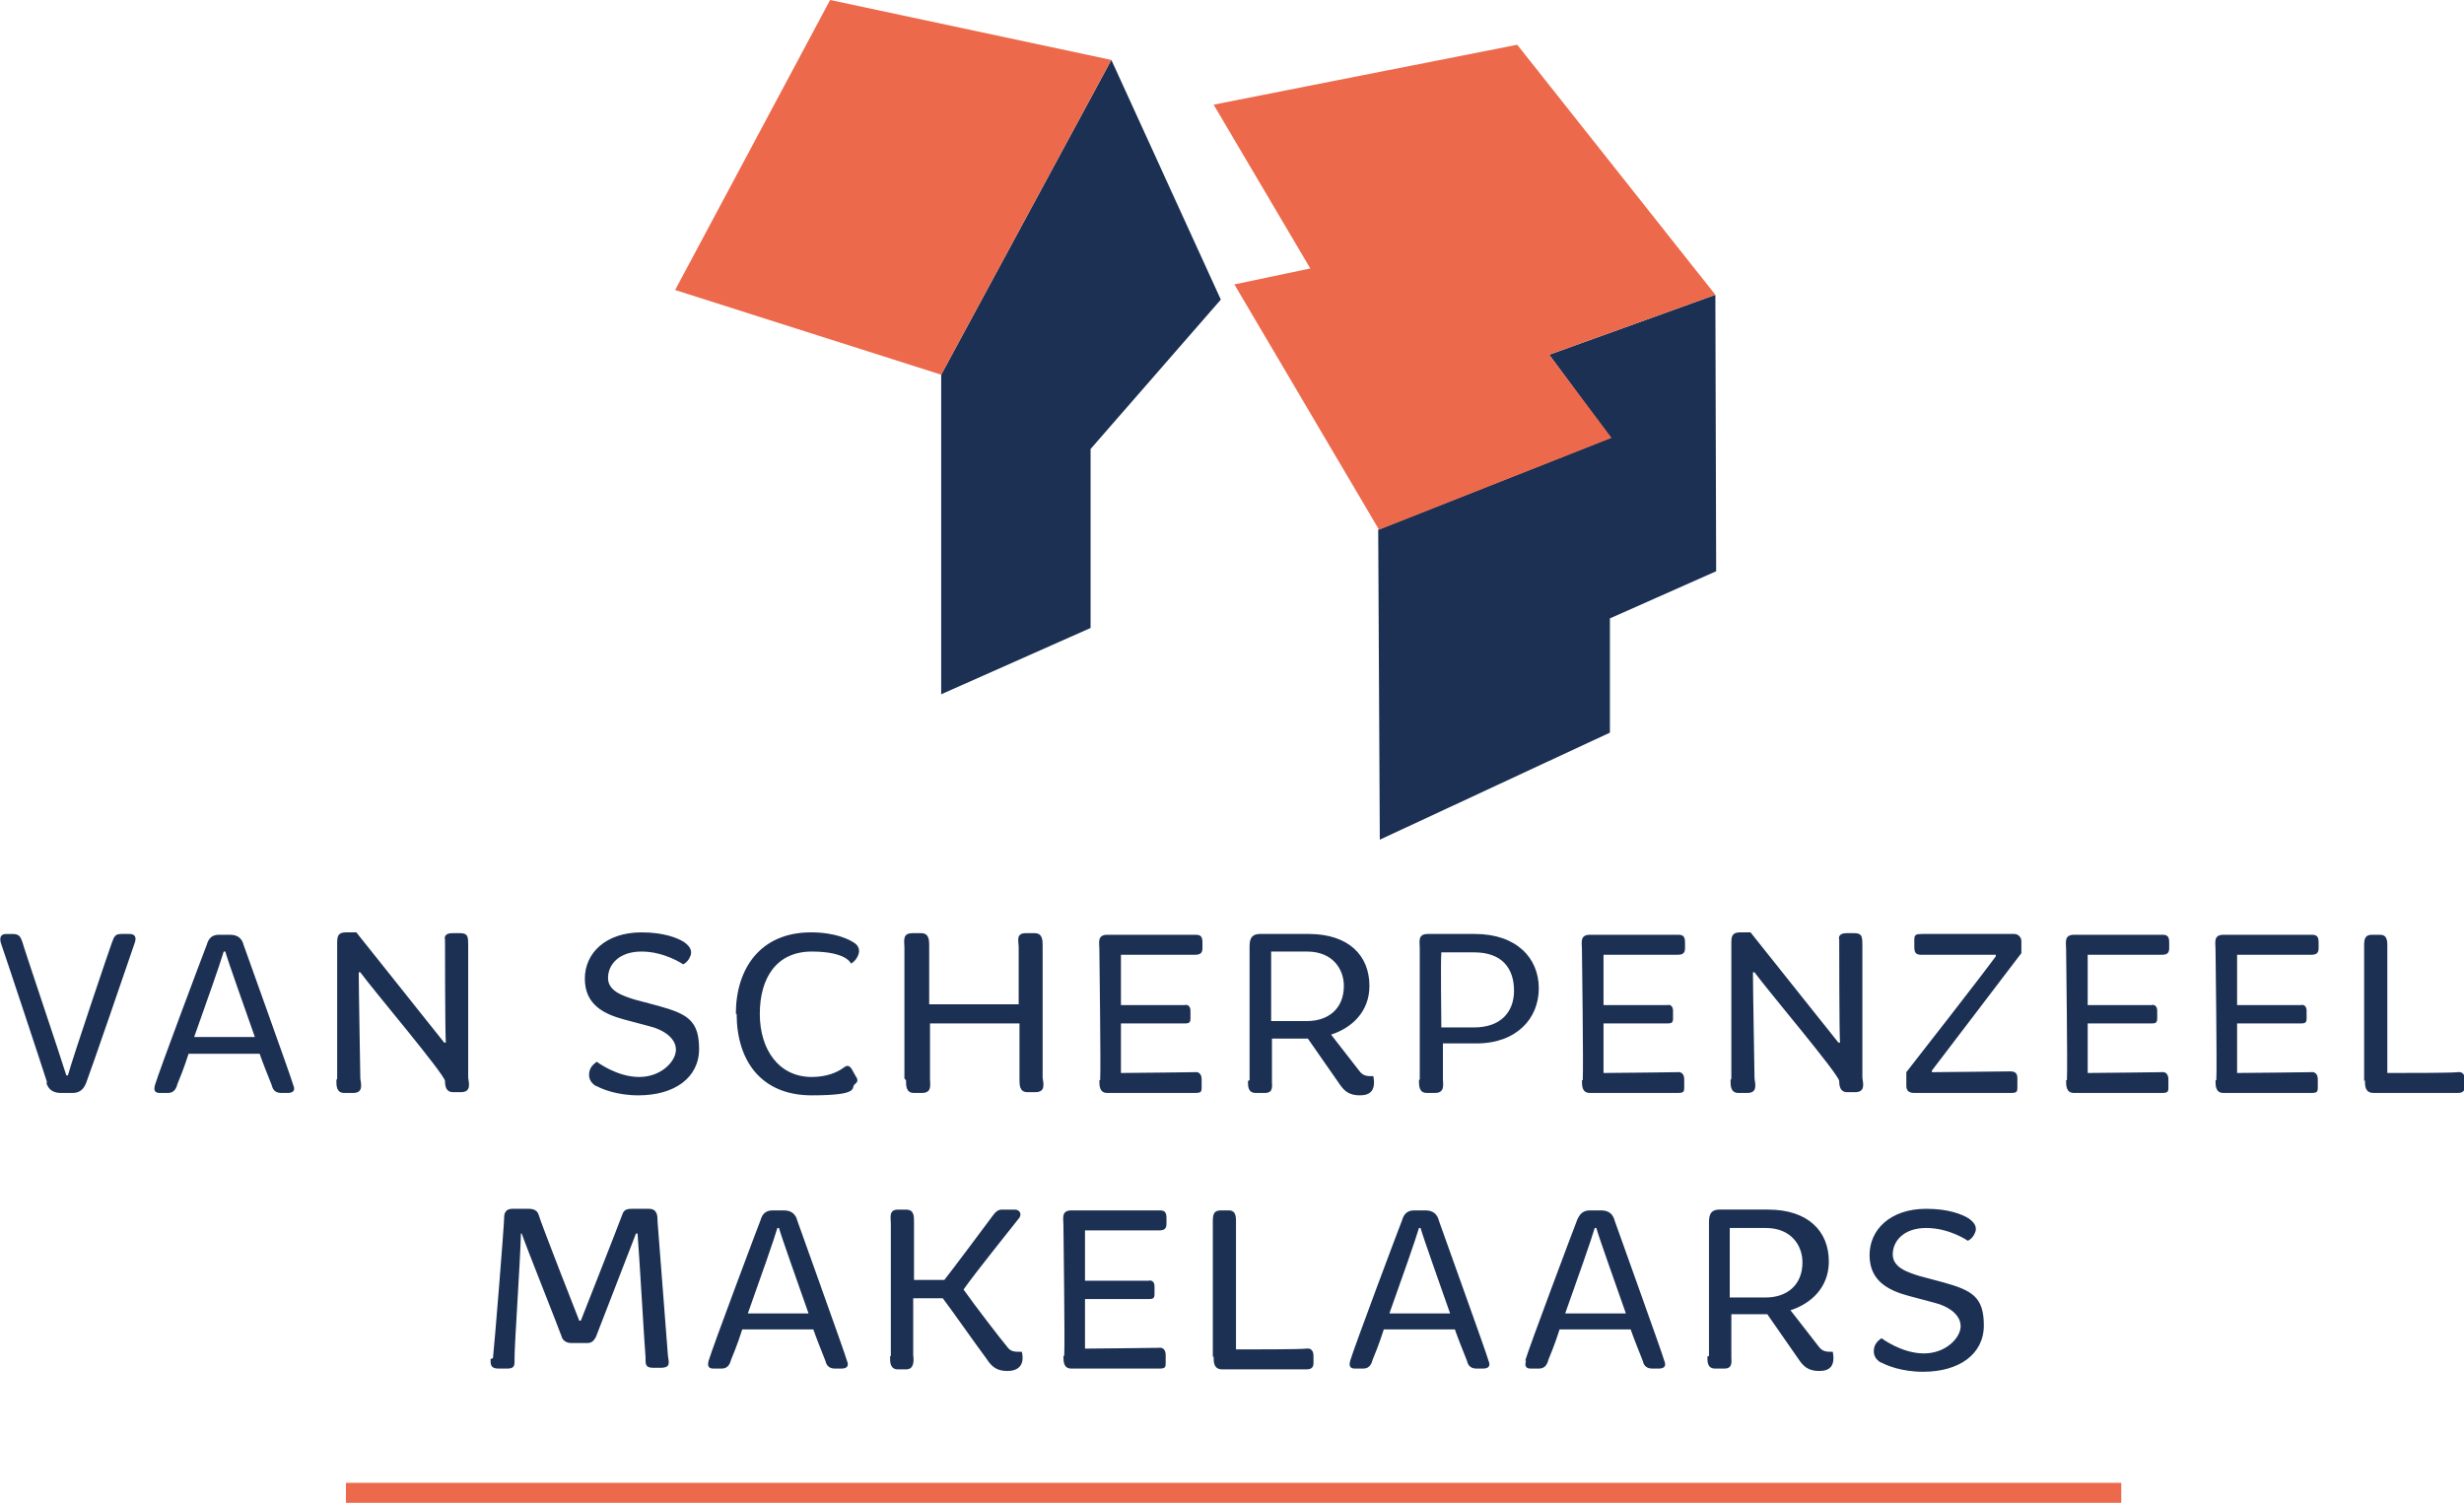
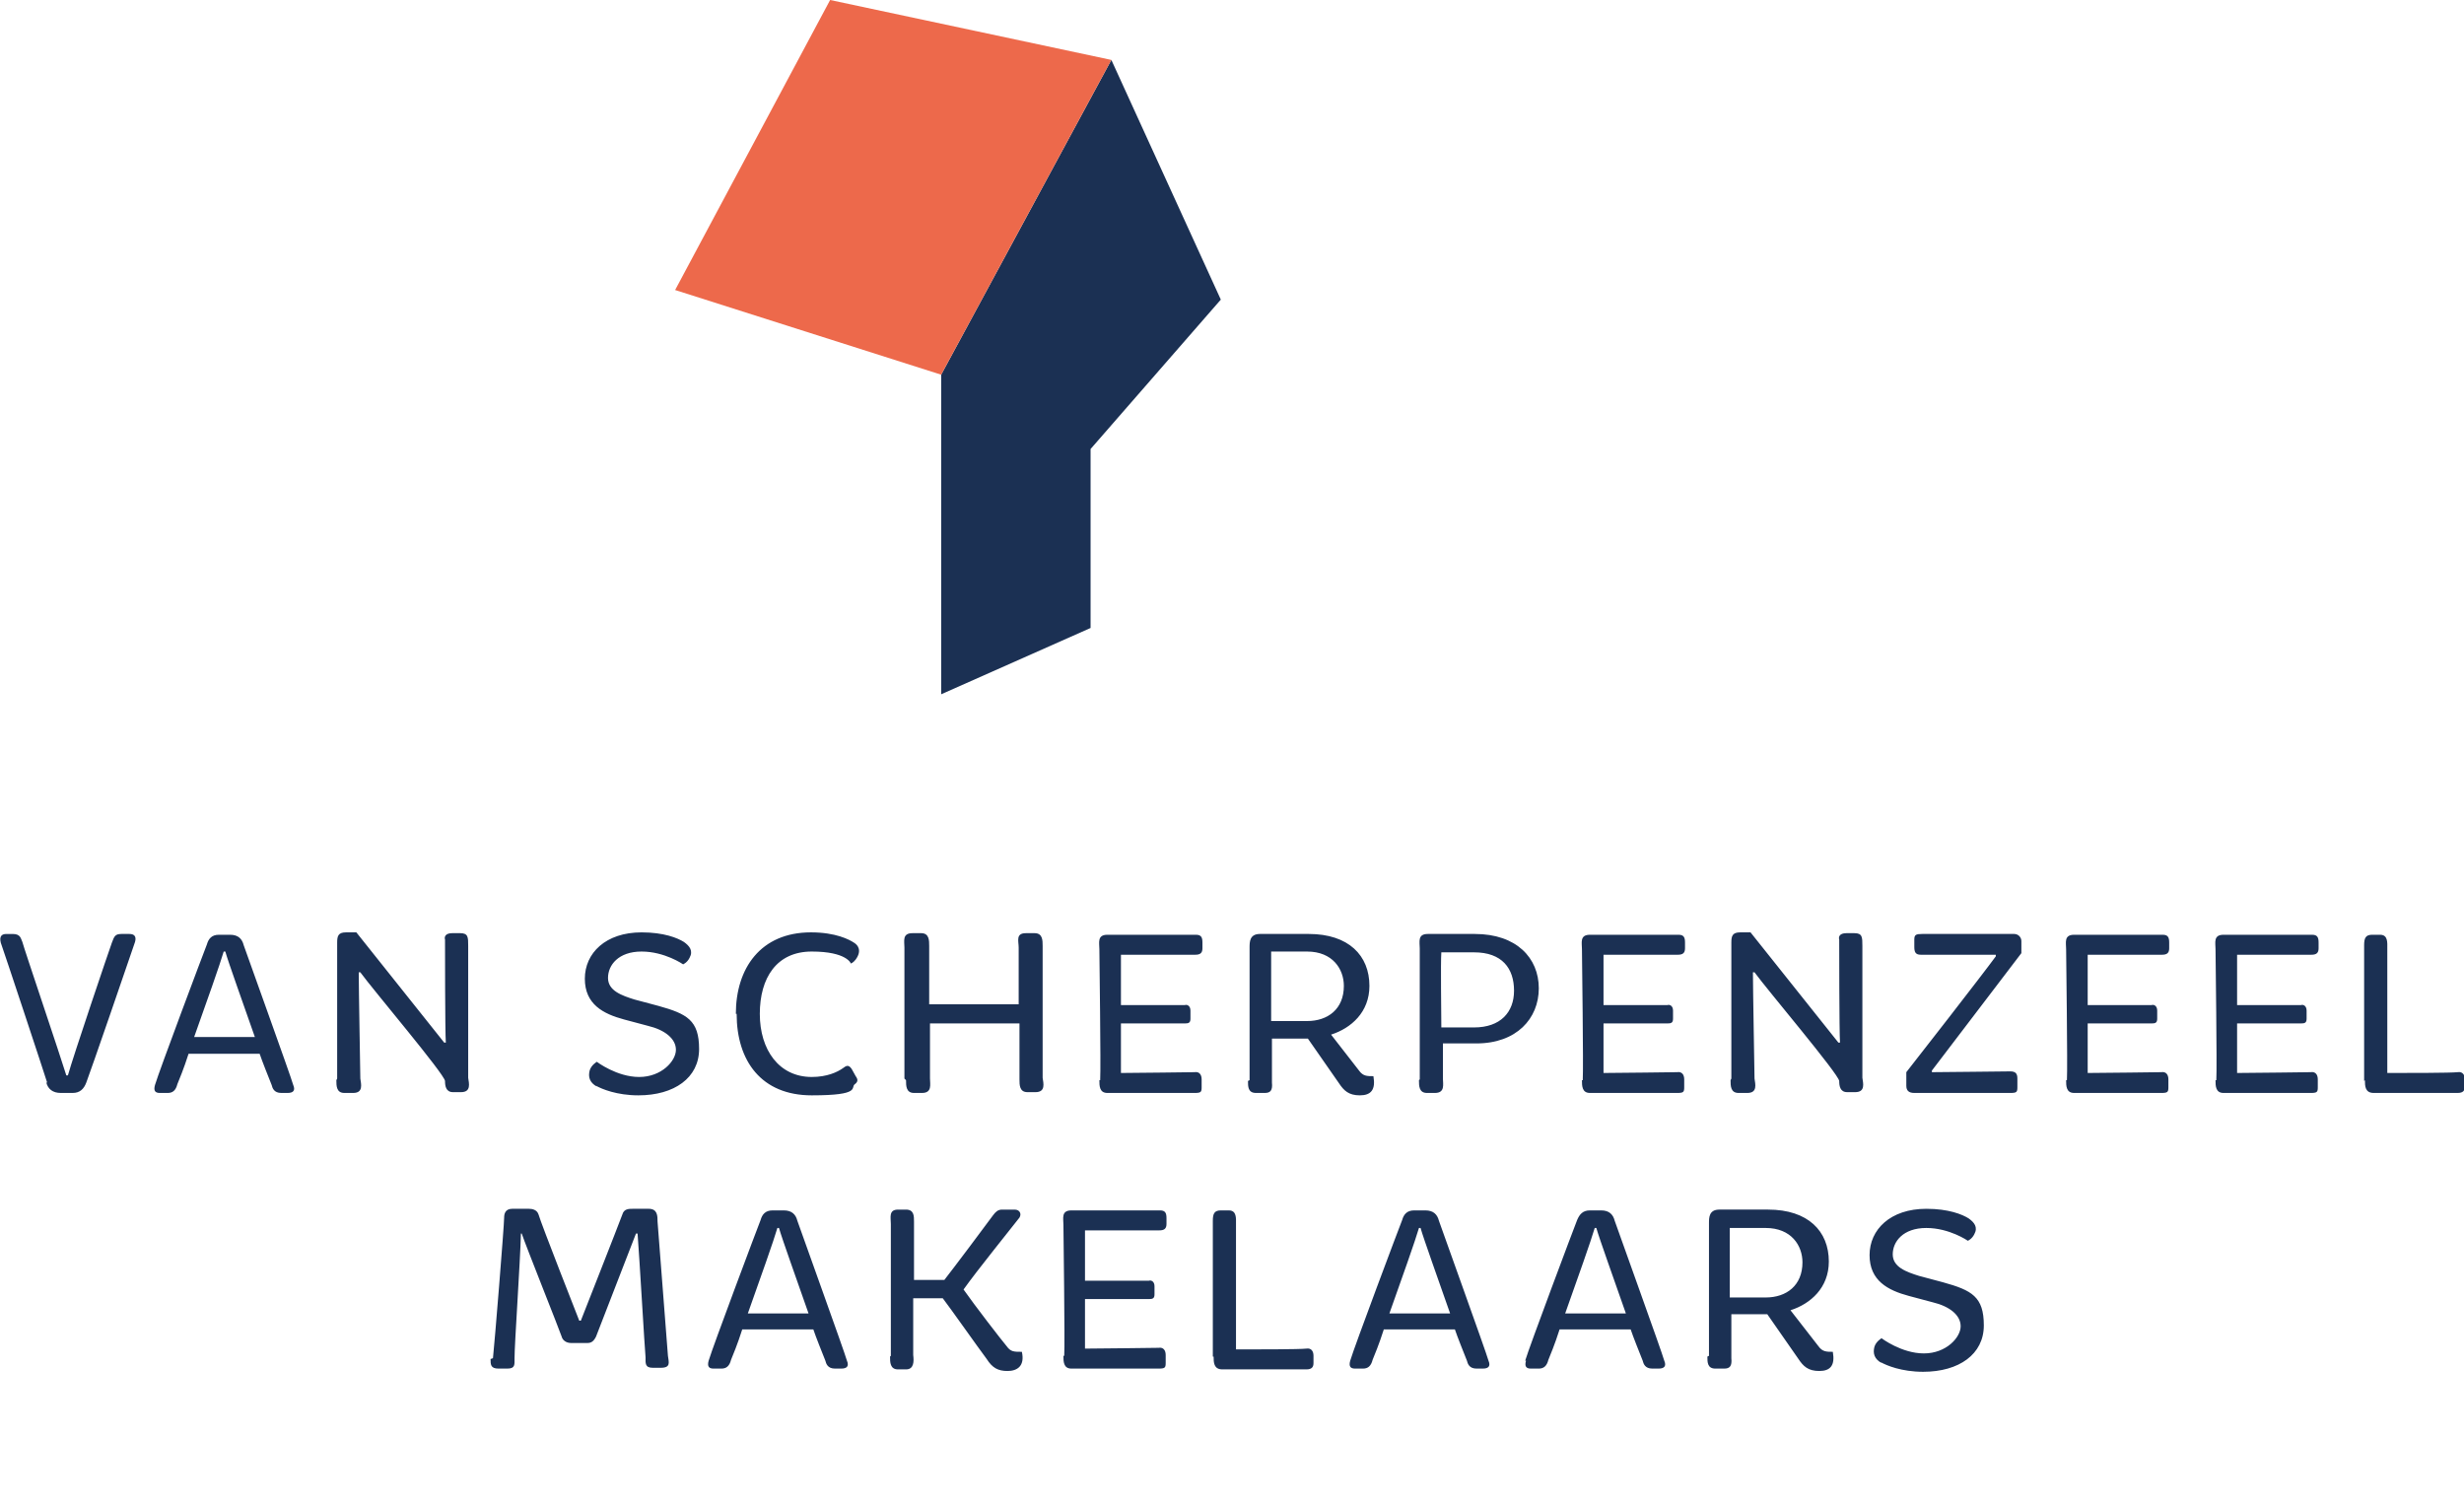
<svg xmlns="http://www.w3.org/2000/svg" id="Laag_1" version="1.1" viewBox="0 0 308.4 188.1">
  <defs>
    <style>
      .st0 {
        fill: #ed694b;
      }

      .st1 {
        fill: #1b3053;
      }
    </style>
  </defs>
  <polygon class="st1" points="117.8 86.9 117.8 46.9 139.1 7.5 152.8 37.5 136.5 56.2 136.5 78.6 117.8 86.9" />
-   <polygon class="st1" points="172.5 66.3 201.6 54.8 193.9 44.4 214.7 36.9 214.8 71.5 201.5 77.4 201.5 91.7 172.7 105.1 172.5 66.3" />
  <polygon class="st0" points="103.9 0 84.5 36.3 117.8 46.9 139.1 7.5 103.9 0" />
-   <polygon class="st0" points="154.5 35.6 172.6 66.3 201.7 54.8 193.9 44.4 214.7 36.9 189.9 5.6 151.9 13.1 164 33.6 154.5 35.6" />
  <g>
    <path class="st1" d="M235.4,170.5c.7.4,2.6,1.2,5.3,1.2,4.5,0,7.6-2.2,7.6-5.8s-1.5-4.4-5.1-5.4l-3-.8c-1.6-.5-3.3-1.1-3.3-2.7s1.3-3.3,4.2-3.3,5.2,1.6,5.2,1.6c0,0,.5-.2.8-.8.5-.9,0-1.5-.7-2-.8-.5-2.5-1.2-5.3-1.2-4.5,0-7.1,2.6-7.1,5.8s2.3,4.4,4.9,5.1l3,.8c2.1.5,3.5,1.6,3.5,3s-1.8,3.4-4.6,3.4-5.3-1.9-5.3-1.9c0,0-.7.4-.9,1.1-.2.8,0,1.5.9,2M216.5,162.4c0-1.1,0-6.9,0-8.7h4.5c3.2,0,4.6,2.2,4.6,4.3,0,2.9-2,4.4-4.6,4.4h-4.5ZM213.7,169.8c0,.7,0,1.5,1,1.5h1.1c.7,0,1-.3.9-1.3,0-.8,0-4.8,0-5.5h4.5l3.9,5.6c.6.9,1.2,1.5,2.6,1.5s2-.7,1.7-2.4c-.8,0-1.3,0-1.8-.7l-3.5-4.5c2.5-.8,4.8-2.8,4.8-6.1,0-3.8-2.6-6.5-7.6-6.5h-6.1c-1.3,0-1.3,1-1.3,1.7s0,14.8,0,16.6M195.9,164.4c1.5-4.2,3.3-9.3,3.7-10.7h.2c.4,1.4,2.2,6.4,3.7,10.7h-7.6ZM191,170.3c-.2.7,0,1,.6,1h1c.6,0,1-.3,1.2-1.1.2-.5.8-1.9,1.4-3.8h8.9c.3.9,1.1,2.9,1.5,3.9.1.4.3,1,1.2,1h.8c.7,0,1-.3.7-1-.3-1.1-5.9-16.6-6.2-17.5-.2-.8-.7-1.3-1.7-1.3h-1.4c-.9,0-1.3.5-1.6,1.2-.4,1-6,15.9-6.5,17.6M173.9,164.4c1.5-4.2,3.3-9.3,3.7-10.7h.2c.4,1.4,2.2,6.4,3.7,10.7h-7.6ZM169,170.3c-.2.7,0,1,.6,1h1c.6,0,1-.3,1.2-1.1.2-.5.8-1.9,1.4-3.8h8.9c.3.9,1.1,2.9,1.5,3.9.1.4.3,1,1.2,1h.8c.7,0,1-.3.7-1-.3-1.1-5.9-16.6-6.2-17.5-.2-.8-.7-1.3-1.7-1.3h-1.4c-.9,0-1.3.5-1.5,1.2-.4,1-6,15.9-6.5,17.6M151.9,169.8c0,.7,0,1.6,1.1,1.6h10.5c.7,0,.9-.3.9-.8v-.9c0-.6-.3-1-.9-.9-.9.1-6.3.1-8.8.1,0-2.6,0-10.5,0-14.1v-1.6c0-.7.1-1.7-.9-1.7h-1c-.8,0-1,.4-1,1.3,0,.7,0,1.5,0,2.4,0,3,0,8.7,0,12v2.6ZM133.1,169.7c0,.7,0,1.6,1,1.6h10.9c.8,0,.9-.1.9-.7v-1c0-.6-.3-1-.9-.9-1,0-6.7.1-9.2.1v-6.2c0,0,8,0,8,0,.5,0,.7-.1.7-.6v-1c0-.6-.4-.8-.7-.7-.7,0-5.5,0-8,0v-6.3h9.3c.6,0,.9-.2.9-.8v-.7c0-.6-.1-1-.8-1h-11.1c-1.3,0-1,1-1,1.8s.2,14.7.1,16.4M111.4,169.8c0,.7,0,1.6,1,1.6h1c1,0,1-1,.9-1.8,0-.5,0-3.7,0-7.1h3.7c1,1.3,4.3,6,5.5,7.6.7,1.1,1.4,1.5,2.6,1.5s2.2-.6,1.8-2.4c-1,0-1.4,0-1.9-.7-.6-.7-4-5.1-5.4-7.1,1.7-2.4,6-7.7,7-9,.3-.5,0-1-.6-1h-1.6c-.5,0-.8.3-1.1.7-.8,1.1-5,6.7-6.1,8.1h-3.8c0-3.6,0-6.9,0-7.3,0-.7,0-1.5-1-1.5h-1c-1.2,0-.9,1-.9,1.8s0,14.8,0,16.5M93.6,164.4c1.5-4.2,3.3-9.3,3.7-10.7h.2c.4,1.4,2.2,6.4,3.7,10.7h-7.6ZM88.7,170.3c-.2.7,0,1,.6,1h1c.6,0,1-.3,1.2-1.1.2-.5.8-1.9,1.4-3.8h8.9c.3.9,1.1,2.9,1.5,3.9.1.4.3,1,1.2,1h.8c.7,0,1-.3.7-1-.3-1.1-5.9-16.6-6.2-17.5-.2-.8-.7-1.3-1.7-1.3h-1.4c-.9,0-1.3.5-1.5,1.2-.4,1-6,15.9-6.5,17.6M61.4,170.1c0,.7,0,1.2,1,1.2h1.1c1,0,.9-.5.9-1.3,0-1.8.7-11.8.8-15.6h.1c.5,1.5,4.7,12,5,12.9.1.4.5.8,1.2.8h2c.5,0,.8-.2,1.1-.8.3-.8,4.3-11.1,5-12.9h.2c.2,2.4.9,14.6,1,15.5,0,.7-.1,1.3.9,1.3h1c1.3,0,1-.7.9-1.5l-1.3-16.8c0-.7,0-1.6-1.1-1.6h-2c-.5,0-1.1,0-1.3.7-.4,1.1-5.2,13.3-5.2,13.3h-.2s-4.8-12.2-5.1-13.3c-.2-.6-.8-.7-1.2-.7h-2.1c-.9,0-1,.7-1,1.1,0,1-1.2,15.8-1.4,17.6" />
    <path class="st1" d="M296,135.2c0,.7,0,1.6,1.1,1.6h10.5c.7,0,.9-.3.9-.8v-.9c0-.6-.3-1-.9-.9-.9.1-6.3.1-8.8.1,0-2.6,0-10.5,0-14v-1.6c0-.7.1-1.7-.9-1.7h-1c-.8,0-1,.4-1,1.3,0,.7,0,1.5,0,2.4,0,3,0,8.7,0,12v2.6ZM277.3,135.2c0,.7,0,1.6,1,1.6h10.9c.8,0,.9-.1.9-.7v-1c0-.6-.3-1-.9-.9-1,0-6.7.1-9.2.1v-6.2c0,0,8,0,8,0,.5,0,.7-.1.7-.6v-1c0-.6-.4-.8-.7-.7-.7,0-5.5,0-8,0v-6.3h9.3c.6,0,.9-.2.9-.8v-.7c0-.6-.1-1-.8-1h-11.1c-1.3,0-1,1-1,1.8s.2,14.7.1,16.4M258.6,135.2c0,.7,0,1.6,1,1.6h10.9c.8,0,.9-.1.9-.7v-1c0-.6-.3-1-.9-.9-1,0-6.7.1-9.2.1v-6.2c0,0,8,0,8,0,.5,0,.7-.1.7-.6v-1c0-.6-.4-.8-.7-.7-.7,0-5.5,0-8,0v-6.3h9.3c.6,0,.9-.2.9-.8v-.7c0-.6-.1-1-.8-1h-11.1c-1.3,0-1,1-1,1.8s.2,14.7.1,16.4M238.6,135.9c0,.6.3.9,1,.9h12c.8,0,.9-.1.9-.7v-1.1c0-.6-.2-.9-.9-.9-.6,0-8.4.1-9.8.1v-.2c3.4-4.5,9.4-12.3,11.2-14.7v-1.5c0-.5-.4-.9-.9-.9h-11.5c-.8,0-1,.1-1,.7v.9c0,.6.1,1,.8,1h9.4v.2c-1.6,2.2-10.4,13.5-11.2,14.5v1.6ZM216.6,135.2c0,.7,0,1.6,1,1.6h1.1c1.3,0,1-1.1.9-1.8,0-.4-.2-11.3-.2-13.3h.2c1.6,2.2,10.5,12.7,10.6,13.6,0,.6.1,1.4,1,1.4h1c1.3,0,1-1.1.9-1.8,0-1.1,0-15.4,0-16.5s0-1.6-1-1.6h-1c-.9,0-1,.5-.9.8,0,.5,0,11.6.1,12.9h-.2l-11-13.8h-1.3c-1,0-1.1.5-1.1,1.3,0,.5,0,15.2,0,17M198,135.2c0,.7,0,1.6,1,1.6h10.9c.8,0,.9-.1.9-.7v-1c0-.6-.3-1-.9-.9-1,0-6.7.1-9.2.1v-6.2c0,0,8,0,8,0,.5,0,.7-.1.7-.6v-1c0-.6-.4-.8-.7-.7-.7,0-5.5,0-8,0v-6.3h9.3c.6,0,.9-.2.9-.8v-.7c0-.6-.1-1-.8-1h-11.1c-1.3,0-1,1-1,1.8s.2,14.7.1,16.4M180.4,128.5c0-1.4-.1-8,0-9.3h4.1c3.5,0,5,2,5,4.8,0,2.7-1.7,4.6-5,4.6h-4.1ZM177.6,135.2c0,.7,0,1.6,1,1.6h1c1.3,0,1-1.1,1-1.8,0-.2,0-3.6,0-4.4h4.2c5,0,7.8-3.1,7.8-6.9s-2.8-6.8-8-6.8h-5.9c-1.3,0-1,1-1,1.8s0,14.7,0,16.4M159.1,127.8c0-1.1,0-6.9,0-8.7h4.5c3.2,0,4.6,2.2,4.6,4.3,0,2.9-2,4.4-4.6,4.4h-4.5ZM156.2,135.3c0,.7,0,1.5,1,1.5h1.1c.7,0,1-.3.9-1.3,0-.8,0-4.8,0-5.5h4.5l3.9,5.6c.6.9,1.2,1.5,2.6,1.5s2-.7,1.7-2.4c-.8,0-1.3,0-1.8-.7l-3.5-4.5c2.5-.8,4.8-2.8,4.8-6.1,0-3.8-2.6-6.5-7.6-6.5h-6.1c-1.3,0-1.3,1-1.3,1.7s0,14.8,0,16.6M137.6,135.2c0,.7,0,1.6,1,1.6h10.9c.8,0,.9-.1.9-.7v-1c0-.6-.3-1-.9-.9-1,0-6.7.1-9.2.1v-6.2c0,0,8,0,8,0,.5,0,.7-.1.7-.6v-1c0-.6-.4-.8-.7-.7-.7,0-5.5,0-8,0v-6.3h9.3c.6,0,.9-.2.9-.8v-.7c0-.6-.1-1-.8-1h-11.1c-1.3,0-1,1-1,1.8s.2,14.7.1,16.4M113.4,135.2c0,.7,0,1.6,1,1.6h1c1.3,0,1-1.1,1-1.8,0-.5,0-3.5,0-6.9h11.2c0,3.2,0,6.3,0,7,0,.7,0,1.6,1,1.6h1c1.3,0,1-1.1.9-1.8,0-1.1,0-15.7,0-16.5,0-.7,0-1.6-1-1.6h-1.1c-1.3,0-.9,1-.9,1.8v7.1h-11.2c0-3.6,0-6.9,0-7.3,0-.7,0-1.6-1-1.6h-1.1c-1.3,0-1,1-1,1.8s0,14.7,0,16.4M92.2,126.9c0,5.9,3.1,10.2,9.4,10.2s4.8-1,5.4-1.4c.4-.3.4-.6.1-1l-.5-.9c-.4-.6-.7-.4-1.1-.1-.7.5-2,1.1-3.9,1.1-4.1,0-6.5-3.4-6.5-7.9s2.1-7.8,6.5-7.8,4.9,1.5,4.9,1.5c0,0,.3-.1.6-.5.8-1.1.3-1.8-.2-2.1-.6-.4-2.3-1.3-5.4-1.3-6.3,0-9.4,4.5-9.4,10.2M74.6,135.9c.7.4,2.6,1.2,5.3,1.2,4.5,0,7.6-2.2,7.6-5.8s-1.5-4.4-5.1-5.4l-3-.8c-1.6-.5-3.3-1.1-3.3-2.7s1.3-3.3,4.2-3.3,5.2,1.6,5.2,1.6c0,0,.5-.2.8-.8.5-.9,0-1.5-.7-2-.8-.5-2.5-1.2-5.3-1.2-4.5,0-7.1,2.6-7.1,5.8s2.3,4.4,4.9,5.1l3,.8c2.1.5,3.5,1.6,3.5,3s-1.8,3.4-4.6,3.4-5.3-1.9-5.3-1.9c0,0-.7.4-.9,1.1-.2.8,0,1.5.9,2M42.1,135.2c0,.7,0,1.6,1,1.6h1.1c1.3,0,1-1.1.9-1.8,0-.4-.2-11.3-.2-13.3h.2c1.6,2.2,10.5,12.7,10.6,13.6,0,.6.1,1.4,1,1.4h1c1.3,0,1-1.1.9-1.8,0-1.1,0-15.4,0-16.5s0-1.6-1-1.6h-1c-.9,0-1,.5-.9.8,0,.5,0,11.6.1,12.9h-.2l-11-13.8h-1.3c-1,0-1.1.5-1.1,1.3,0,.5,0,15.2,0,17M24.3,129.8c1.5-4.2,3.3-9.3,3.7-10.7h.2c.4,1.4,2.2,6.4,3.7,10.7h-7.6ZM19.4,135.8c-.2.7,0,1,.6,1h1c.6,0,1-.3,1.2-1.1.2-.5.8-1.9,1.4-3.8h8.9c.3.9,1.1,2.9,1.5,3.9.1.4.3,1,1.2,1h.8c.7,0,1-.3.7-1-.3-1.1-5.9-16.6-6.2-17.5-.2-.8-.7-1.3-1.7-1.3h-1.4c-.9,0-1.3.5-1.5,1.2-.4,1-6,15.9-6.5,17.6M5.8,135.5c.2.8.8,1.3,1.8,1.3h1.5c.9,0,1.4-.5,1.7-1.3.4-1,5.5-15.8,6.1-17.6.2-.7-.1-1-.7-1h-1c-.8,0-.9.3-1.2,1.1-.3.8-4.9,14.4-5.5,16.6h-.2c-.7-2.3-5.3-15.9-5.5-16.7-.2-.4-.2-1-1.2-1h-.8c-.6,0-.9.3-.7,1.1.4,1.1,5.5,16.5,5.8,17.5" />
  </g>
-   <rect class="st0" x="43.3" y="185.6" width="222.2" height="2.5" />
</svg>